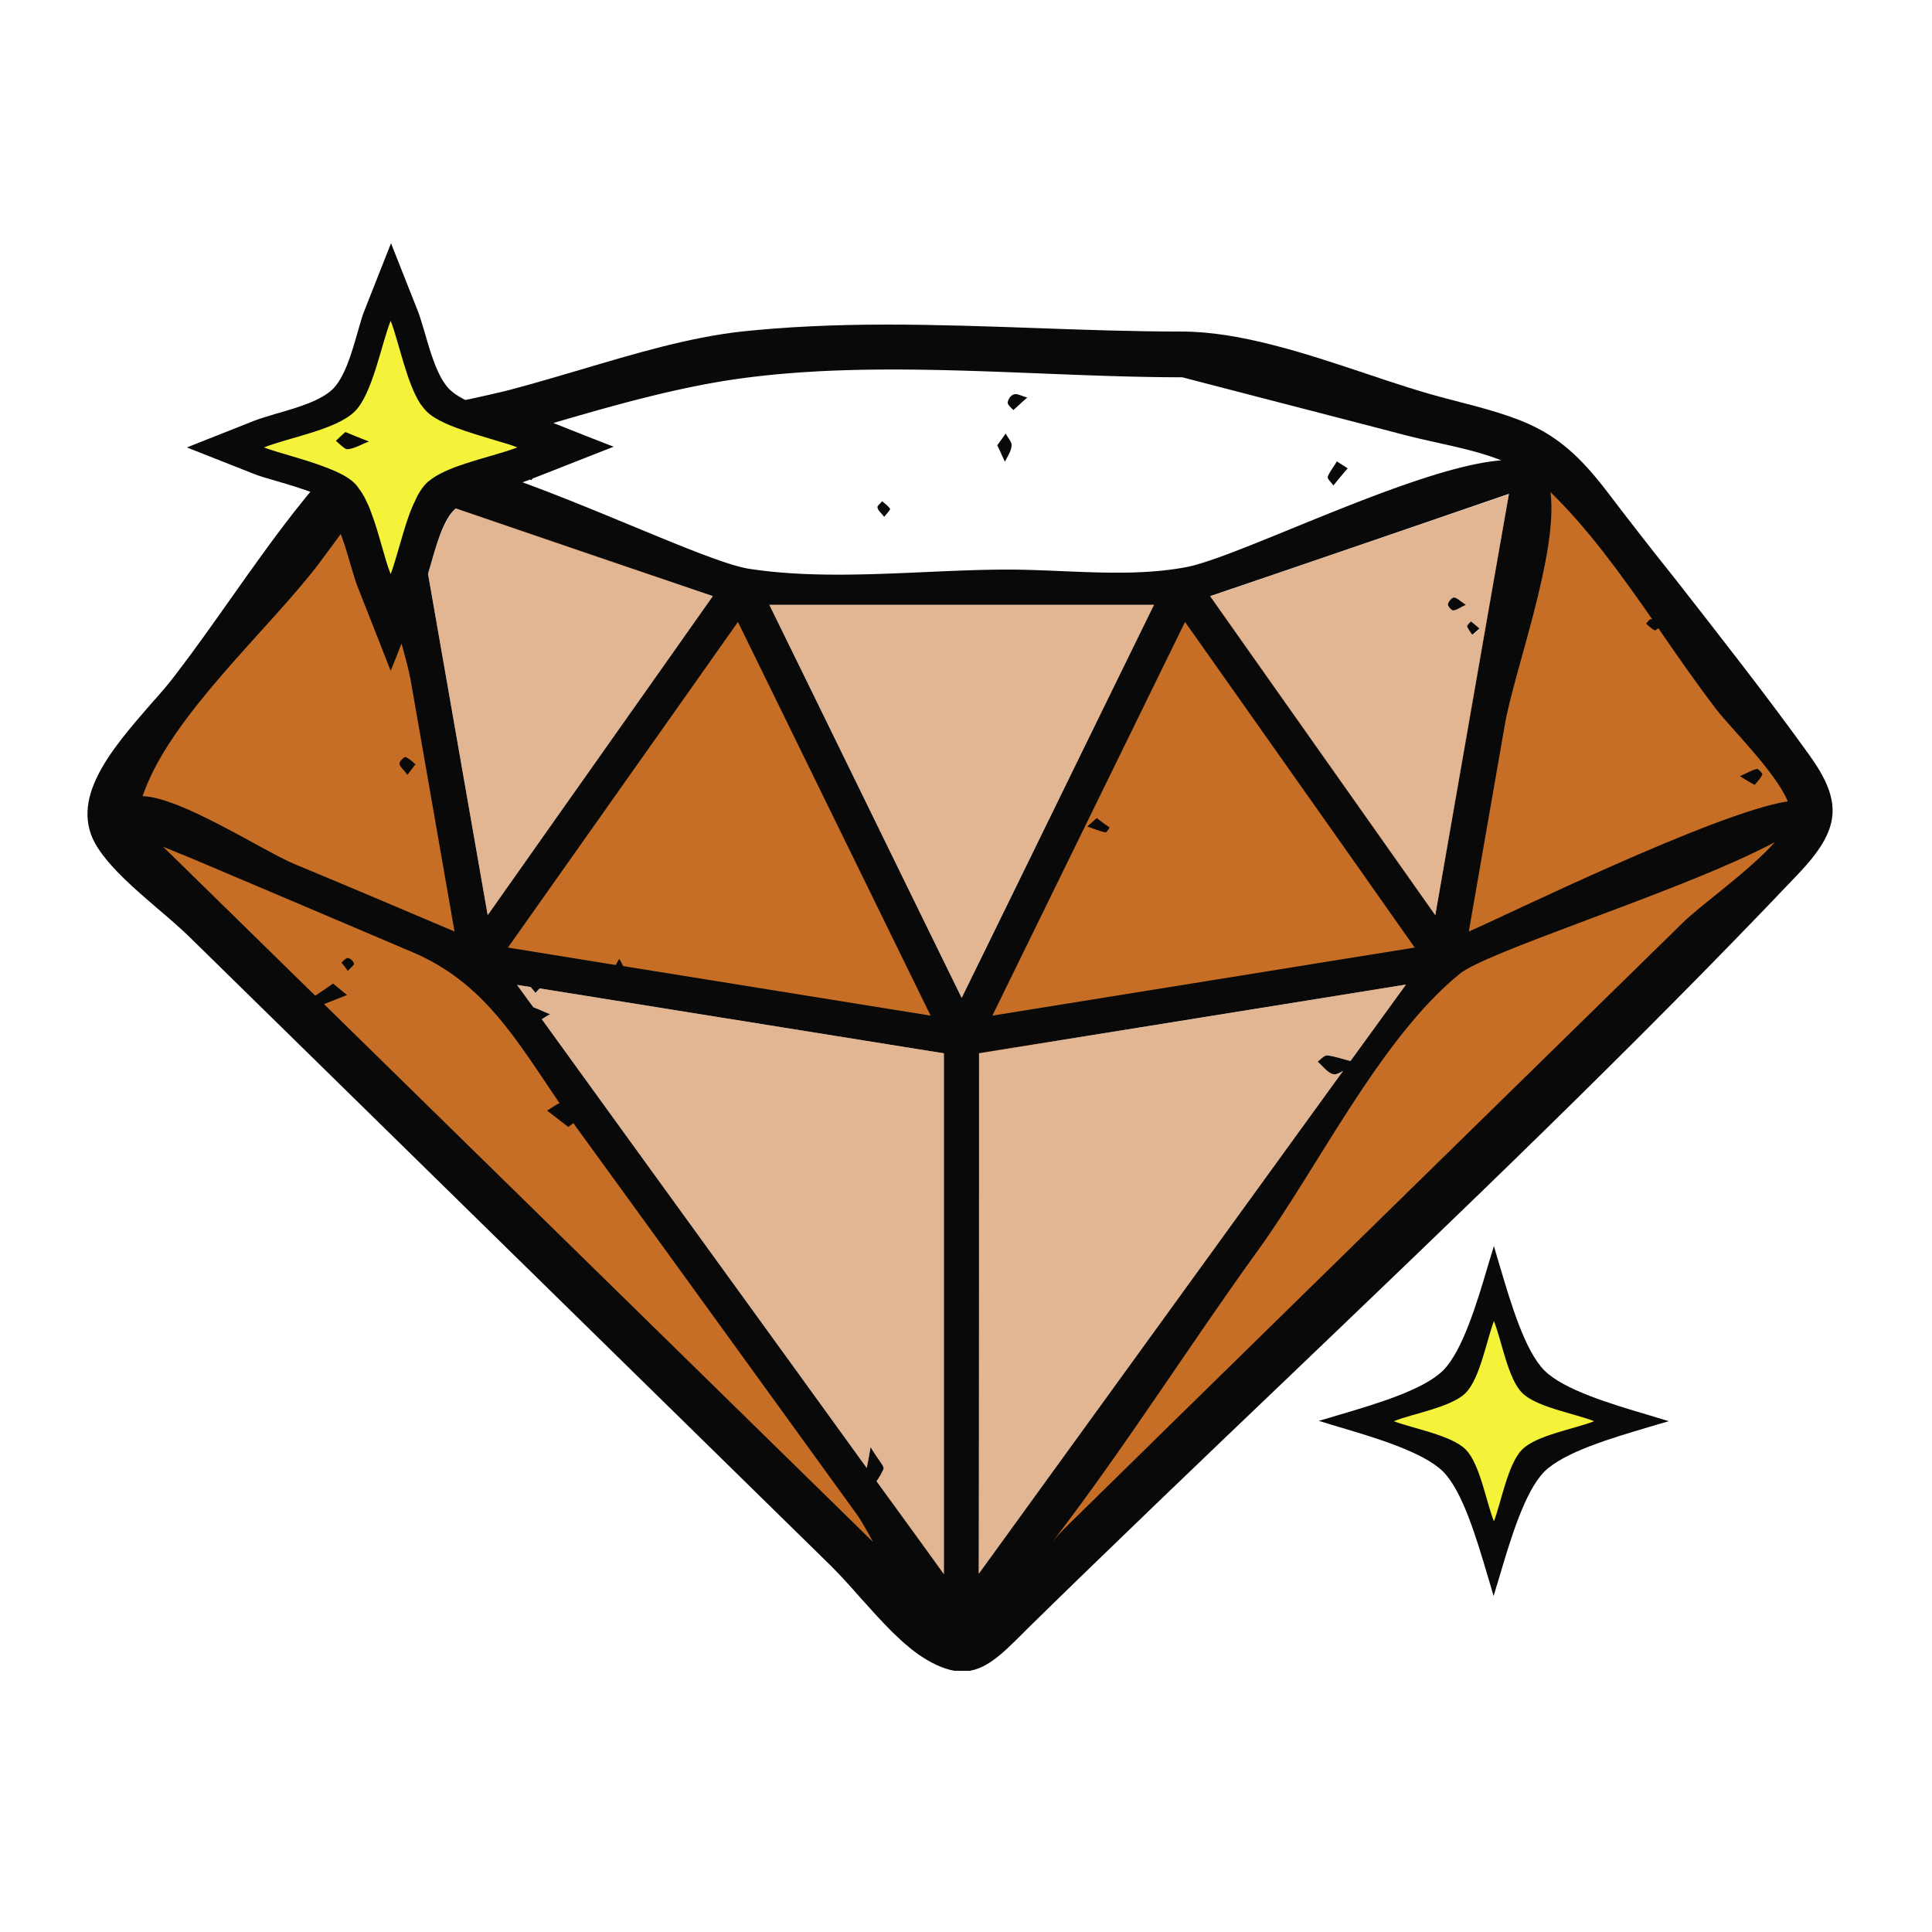
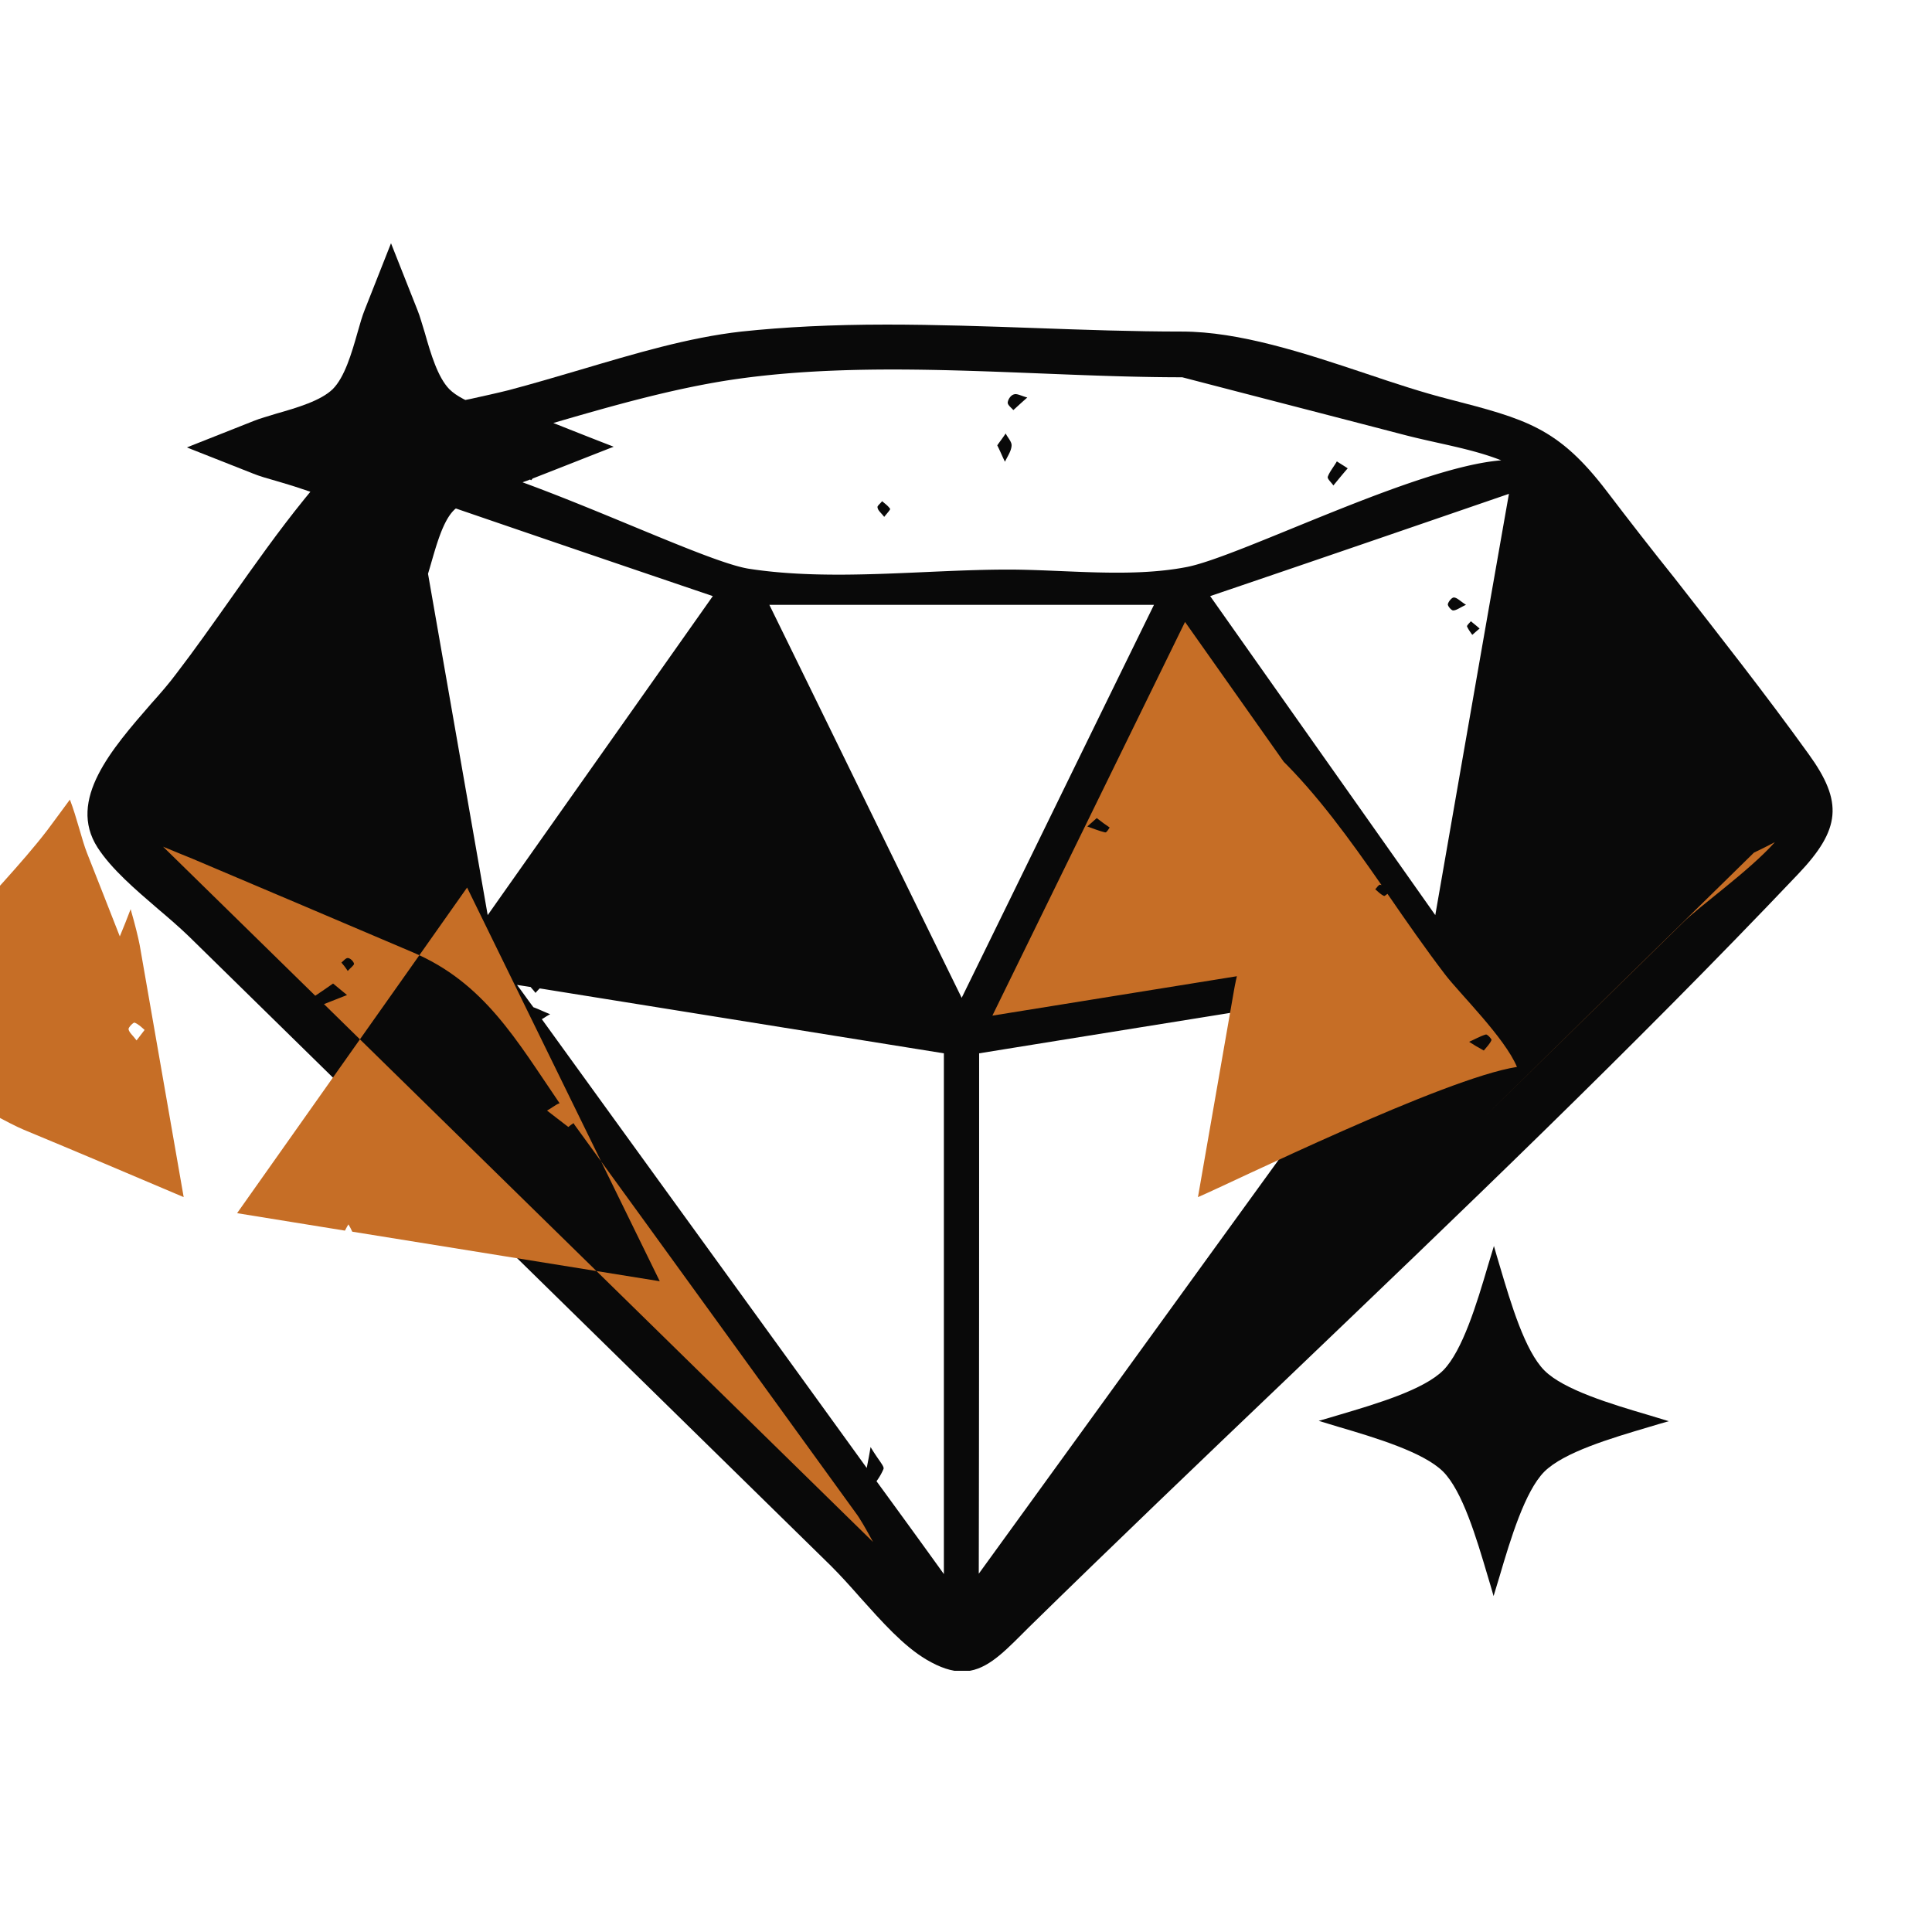
<svg xmlns="http://www.w3.org/2000/svg" data-bbox="-81 -81 972 972" height="1080" viewBox="0 0 810 810" width="1080" data-type="color">
  <g>
    <defs>
      <clipPath id="1b355736-0572-4c3f-ba3e-f252dfdaa838">
        <path d="M36 101.98h733v598.5H36Zm0 0" />
      </clipPath>
      <clipPath id="2afefd66-3234-4865-ac0b-7220fde64865">
        <path d="M456 0v457H0V0z" />
      </clipPath>
      <filter id="855d44ca-0417-458b-895d-17eb558f8dcb" height="100%" width="100%" y="0%" x="0%">
        <feColorMatrix color-interpolation-filters="sRGB" values="0 0 0 0 1 0 0 0 0 1 0 0 0 0 1 0 0 0 1 0" />
      </filter>
      <mask id="ecaf5b7d-ea39-4008-9d11-38a14958de3a">
        <g filter="url(#855d44ca-0417-458b-895d-17eb558f8dcb)">
          <path fill-opacity=".5" fill="#000000" d="M891-81v972H-81V-81z" />
        </g>
      </mask>
    </defs>
    <path fill="#ffffff" d="M891-81v972H-81V-81z" data-color="1" />
    <path fill="#ffffff" d="M891-81v972H-81V-81z" data-color="1" />
    <g clip-path="url(#1b355736-0572-4c3f-ba3e-f252dfdaa838)">
      <path d="M753.79 366.547c-68.923 72.578-142.821 143.11-214.227 211.445-35.708 34.094-72.583 69.36-108.286 104.332l-2.78 2.781c-8.778 8.782-15.806 15.657-25.024 15.657-4.536 0-9.364-1.61-15.07-4.973-9.657-5.707-18.731-15.953-27.657-25.902-4.242-4.828-8.34-9.364-12.293-13.317L79.207 392.594c-3.95-3.805-8.34-7.61-13.023-11.563-9.512-8.191-19.461-16.68-25.313-25.754-12.73-19.898 5.996-41.265 22.531-60.285 3.953-4.39 7.61-8.637 10.54-12.586 7.753-10.097 15.363-20.926 22.824-31.46 9.804-13.903 20.05-28.387 30.73-41.56l2.633-3.218-3.95-1.316c-3.367-1.172-7.023-2.196-10.39-3.22-3.656-1.023-7.168-2.05-9.656-3.073l-27.805-10.973 28.098-11.121c2.488-1.028 5.851-1.903 9.511-3.074 8.778-2.489 18.583-5.414 23.56-10.243 4.976-4.976 7.901-14.925 10.39-23.707 1.023-3.656 2.047-7.168 3.07-9.656l10.977-27.805 11.12 28.098c1.024 2.488 1.903 5.852 3.071 9.512 2.488 8.777 5.414 18.582 10.246 23.558 1.461 1.461 3.363 2.782 5.852 4.098l.879.438 2.195-.438c5.266-1.172 10.68-2.344 15.95-3.66 9.948-2.633 20.339-5.707 30.288-8.633 22.242-6.586 45.07-13.46 67.313-15.95 17.851-1.901 37.898-2.925 60.875-2.925 20.777 0 41.996.73 62.48 1.461 20.195.73 41.121 1.465 61.313 1.465 24 0 51.214 8.926 77.41 17.707 12.144 4.094 23.703 7.898 34.68 10.68 32.19 8.34 45.652 11.851 65.992 38.484 9.367 12.293 19.023 24.73 28.535 36.582 18.73 24 38.191 48.73 56.191 73.75 14.489 20.047 13.461 31.461-4.535 50.34M647.55 574.625c-8.19-8.191-14.046-27.95-18.73-43.75-.875-2.926-1.754-5.855-2.484-8.488-.734 2.488-1.61 5.27-2.488 8.195-4.684 15.95-10.684 35.703-18.73 43.898-8.196 8.196-27.95 14.047-43.755 18.73-2.926.88-5.851 1.755-8.484 2.49 2.484.73 5.266 1.609 8.191 2.487 15.953 4.68 35.707 10.68 43.899 18.727 8.195 8.195 14.05 27.95 18.73 43.754.88 2.926 1.758 5.855 2.489 8.488.734-2.488 1.609-5.27 2.488-8.195 4.683-15.95 10.683-35.703 18.73-43.899 8.196-8.195 27.95-14.046 43.754-18.73 2.926-.879 5.852-1.758 8.485-2.488-2.489-.73-5.266-1.61-8.192-2.489-15.953-4.68-35.851-10.68-43.902-18.73m0 0" fill="#090909" data-color="2" />
    </g>
    <path d="M422.496 238.8c24.145 0 51.07 3.512 74.777-1.023 22.094-4.097 96.137-42 132.133-44.777-12.582-4.977-26.777-7.023-41.265-10.828-30.875-8.05-61.602-15.953-92.477-24-61.605 0-128.918-8.047-189.793 1.172-24.582 3.804-49.312 10.828-73.894 17.996 8.488 3.367 16.972 6.734 25.316 9.953-11.27 4.39-22.684 8.926-33.95 13.316-.292.293-.44.582-.734.73-.144-.148-.293-.292-.437-.292-.879.437-2.047.73-3.074 1.172 37.609 13.754 80.629 34.238 95.261 36.289 34.536 5.265 73.457.293 108.137.293m134.184-38.925c.734-2.047 2.343-3.95 3.804-6.437 2.489 1.609 3.516 2.195 4.54 2.925-2.051 2.344-3.954 4.684-6 7.172-.88-1.316-2.633-2.781-2.344-3.66m-131.547-34.531c1.168-.442 2.926.586 5.558 1.316-3.804 3.363-4.828 4.39-5.851 5.266-.88-1.024-2.488-2.196-2.344-3.219.149-1.316 1.317-3.07 2.637-3.363m-3.512 16.386c.875 1.758 2.633 3.512 2.484 5.122-.144 2.343-1.753 4.539-2.777 6.734-1.027-2.05-1.902-4.246-3.223-6.879 1.32-1.902 2.489-3.367 3.516-4.977m-51.8 28.391c1.167 1.024 2.484 1.902 3.363 3.219.148.293-1.172 1.754-2.489 3.363-1.316-1.754-2.632-2.633-2.777-3.95-.293-.585 1.168-1.608 1.902-2.632m40.68 231.491c59.7-9.656 119.258-19.168 178.96-28.828-7.757 10.684-15.51 21.363-23.269 32.047-4.386-1.172-7.023-2.047-9.656-2.34-1.316-.148-2.781 1.61-4.097 2.633 2.195 1.902 4.242 4.828 6.73 5.27 1.027.144 2.344-.442 3.953-1.465-50.922 70.238-101.848 140.62-152.77 210.86.149-72.58.149-145.306.149-218.177m-184.23-27.218c56.484 9.074 112.964 18.144 169.449 27.218v218.325c-9.364-13.024-18.73-25.903-28.242-38.926 1.171-1.61 2.195-3.364 2.925-5.121.442-1.168-1.902-3.364-5.414-9.22-.582 3.661-1.168 6.442-1.61 8.782-45.358-62.777-90.87-125.406-136.23-188.18.73-.293 1.754-1.171 3.512-2.05-2.926-1.168-4.976-2.196-7.023-2.926-2.344-3.074-4.54-6.293-6.88-9.363q2.854.44 5.708.875c.437.586 1.316 1.464 2.047 2.488.586-.73 1.32-1.461 1.758-1.902m257.539-160.817c-26.922 54.875-53.704 109.895-80.625 164.77-26.926-54.875-53.704-109.895-80.63-164.77zm-184.961-3.656c-31.461 44.629-62.922 89.113-94.383 133.746l-25.02-143.113c2.778-9.07 5.559-21.364 10.828-26.63.293-.292.582-.585.875-.734a30721 30721 0 0 0 107.7 36.73m208.52 0c31.46 44.629 62.921 89.113 94.382 133.746 10.246-58.824 20.488-117.652 30.875-176.621-41.703 14.34-83.406 28.68-125.258 42.875m101.847 6c-.735 0-2.344-1.902-2.195-2.637.293-1.168 1.753-2.926 2.632-2.777 1.317.144 2.489 1.46 4.977 3.07-2.633 1.172-3.953 2.344-5.414 2.344m5.851 6.73c-.144-.441 1.024-1.464 1.61-2.195 1.023.879 2.195 1.754 3.66 3.074-1.465 1.168-2.195 1.903-3.074 2.633-.73-1.023-1.61-2.195-2.196-3.512m0 0" fill="#ffffff" data-color="1" />
-     <path d="M240.902 471.61c-.148-.294-.293-.438-.437-.731-.735.437-1.465 1.023-2.195 1.61-3.368-2.634-6.149-4.684-8.926-6.88 1.754-.875 3.511-2.484 5.265-3.07-17.996-26.34-31.605-50.633-61.75-63.363-30.875-13.168-61.605-26.192-92.336-39.215-1.753-.73-6.582-2.633-12.144-4.977l63.8 62.485c2.34-1.61 4.829-3.219 7.462-5.121 1.902 1.609 3.953 3.218 5.855 4.828-3.219 1.316-6.441 2.488-9.66 3.804 28.828 28.243 57.8 56.63 86.629 84.872 47.848 46.824 95.7 93.796 143.55 140.62-2.93-5.413-5.413-9.8-7.316-12.288-39.219-54.145-78.433-108.43-117.797-162.575m-97.75-68.044c.88-.73 1.903-2.046 2.782-1.902 1.023.149 2.195 1.316 2.488 2.344.144.582-1.317 1.61-2.633 3.07-1.027-1.61-1.902-2.633-2.637-3.512m592.2-46.093c3.07-1.461 6-2.926 8.777-4.391-10.828 12.148-31.754 26.926-38.484 33.656q-41.925 41.045-83.848 82.094c-58.531 57.36-117.063 114.574-175.45 171.938-1.316 1.316-3.218 3.363-5.413 5.996.734-.875 1.464-1.903 2.195-2.778 29.558-38.777 56.191-80.922 84.433-119.992 25.024-34.535 51.07-88.527 84.286-115.601 10.828-9.07 84.285-32.043 123.504-50.922m-544.786 33.07c-6.148-35.266-12.293-70.531-18.437-105.648-.586-3.075-1.902-8.489-3.805-15.075-1.465 3.805-2.93 7.61-4.539 11.414-4.535-11.707-9.219-23.41-13.754-34.972-2.195-5.559-4.242-14.778-7.172-22.387-2.925 3.95-5.996 8.195-9.507 12.875-21.075 27.512-60.875 62.629-72.875 95.117-.293.73-.438 1.317-.73 1.903 16.39.582 50.483 22.972 63.8 28.53 22.242 9.22 44.629 18.731 67.02 28.243m-20.632-73.164c1.609.586 2.925 1.902 4.242 3.074-.88 1.168-1.758 2.34-3.367 4.39-1.61-2.195-3.07-3.222-3.364-4.683-.148-.734 2.047-2.926 2.489-2.781m139.449-56.629 80.777 165.059c-43.023-6.875-85.898-13.903-128.918-20.778-.437-1.023-1.023-2.05-1.61-3.074-.44.73-.878 1.465-1.464 2.633-15.07-2.485-30.145-4.828-45.215-7.317 32.192-45.652 64.387-91.015 96.43-136.523m410.015 36.434c-8.046-10.536-16.093-22.094-24.14-33.801-.735.586-1.32 1.023-1.465.879-1.316-.586-2.488-1.758-3.66-2.782.734-.73 1.465-2.046 2.05-1.902.145 0 .438.149.587.149-13.317-19.172-27.07-38.196-42.73-53.41 3.366 25.753-15.364 75.359-19.169 97.746-4.976 28.828-10.098 57.656-15.07 86.48 13.754-5.852 103.308-49.898 133.742-54.582-5.121-12.29-23.996-30.727-30.145-38.777m10.098 28.242c2.344-1.024 4.54-2.34 7.024-3.07.585-.149 2.488 1.902 2.343 2.34-.586 1.464-1.902 2.78-3.218 4.39-2.637-1.465-4.391-2.488-6.149-3.66M496.832 260.75l-80.773 165.059c58.972-9.512 118.09-19.024 177.058-28.536-32.047-45.652-64.238-91.015-96.285-136.523m-33.508 88.234c-2.488-.582-4.976-1.609-7.465-2.484 1.172-1.027 2.344-2.05 3.954-3.512 2.046 1.61 3.656 2.778 5.414 3.95-.586.878-1.317 2.195-1.903 2.046m0 0" fill="#c66e26" data-color="3" />
-     <path d="M191.004 179.242c-4.977-1.902-9.512-4.094-12.145-6.73-.879-.88-1.757-2.047-2.636-3.219-5.852-9.07-8.926-25.754-12.438-34.824-3.95 9.949-7.61 30.726-15.07 38.043-7.61 7.61-27.805 10.976-38.047 15.074 6.148 2.34 16.242 4.68 24.73 7.902 5.559 2.047 10.391 4.242 13.317 7.168.437.438.73.73 1.023 1.172 1.024 1.317 2.051 2.781 2.926 4.39l.879 1.755c.73 1.464 1.465 3.074 2.05 4.828 3.364 8.781 5.56 19.316 8.192 25.902 1.61-4.246 3.219-10.39 5.121-16.683 1.465-4.973 3.074-9.95 5.125-14.047.29-.73.73-1.465 1.024-2.196 1.168-2.047 2.34-3.804 3.656-5.12.293-.294.734-.731 1.172-1.024 3.512-2.926 9.07-5.27 14.926-7.172 7.902-2.633 16.386-4.68 22.093-6.875-2.484-1.027-5.558-1.902-9.07-2.93-5.27-1.61-11.414-3.363-16.828-5.414m-45.07 9.074c-.88.145-1.754-.586-2.633-1.316-.88-.73-1.758-1.61-2.488-2.195 1.171-1.172 2.488-2.34 3.949-3.66 1.32.44 2.488 1.027 3.66 1.464 2.195.88 4.242 1.758 6.293 2.489-2.926 1.023-5.856 2.925-8.781 3.218m522.398 407.528c-8.05 3.218-24.144 5.855-30.144 11.851-6 6-8.782 22.098-11.852 30.145-3.219-8.047-5.856-24.145-11.856-30.145-6-5.996-22.093-8.777-30.14-11.851 8.047-3.219 24.14-5.852 30.14-11.852s8.782-22.097 11.856-30.144c3.219 8.047 5.851 24.144 11.851 30.144s22.094 8.633 30.145 11.852m0 0" fill="#f4f239" data-color="4" />
+     <path d="M240.902 471.61c-.148-.294-.293-.438-.437-.731-.735.437-1.465 1.023-2.195 1.61-3.368-2.634-6.149-4.684-8.926-6.88 1.754-.875 3.511-2.484 5.265-3.07-17.996-26.34-31.605-50.633-61.75-63.363-30.875-13.168-61.605-26.192-92.336-39.215-1.753-.73-6.582-2.633-12.144-4.977l63.8 62.485c2.34-1.61 4.829-3.219 7.462-5.121 1.902 1.609 3.953 3.218 5.855 4.828-3.219 1.316-6.441 2.488-9.66 3.804 28.828 28.243 57.8 56.63 86.629 84.872 47.848 46.824 95.7 93.796 143.55 140.62-2.93-5.413-5.413-9.8-7.316-12.288-39.219-54.145-78.433-108.43-117.797-162.575m-97.75-68.044c.88-.73 1.903-2.046 2.782-1.902 1.023.149 2.195 1.316 2.488 2.344.144.582-1.317 1.61-2.633 3.07-1.027-1.61-1.902-2.633-2.637-3.512m592.2-46.093c3.07-1.461 6-2.926 8.777-4.391-10.828 12.148-31.754 26.926-38.484 33.656q-41.925 41.045-83.848 82.094m-544.786 33.07c-6.148-35.266-12.293-70.531-18.437-105.648-.586-3.075-1.902-8.489-3.805-15.075-1.465 3.805-2.93 7.61-4.539 11.414-4.535-11.707-9.219-23.41-13.754-34.972-2.195-5.559-4.242-14.778-7.172-22.387-2.925 3.95-5.996 8.195-9.507 12.875-21.075 27.512-60.875 62.629-72.875 95.117-.293.73-.438 1.317-.73 1.903 16.39.582 50.483 22.972 63.8 28.53 22.242 9.22 44.629 18.731 67.02 28.243m-20.632-73.164c1.609.586 2.925 1.902 4.242 3.074-.88 1.168-1.758 2.34-3.367 4.39-1.61-2.195-3.07-3.222-3.364-4.683-.148-.734 2.047-2.926 2.489-2.781m139.449-56.629 80.777 165.059c-43.023-6.875-85.898-13.903-128.918-20.778-.437-1.023-1.023-2.05-1.61-3.074-.44.73-.878 1.465-1.464 2.633-15.07-2.485-30.145-4.828-45.215-7.317 32.192-45.652 64.387-91.015 96.43-136.523m410.015 36.434c-8.046-10.536-16.093-22.094-24.14-33.801-.735.586-1.32 1.023-1.465.879-1.316-.586-2.488-1.758-3.66-2.782.734-.73 1.465-2.046 2.05-1.902.145 0 .438.149.587.149-13.317-19.172-27.07-38.196-42.73-53.41 3.366 25.753-15.364 75.359-19.169 97.746-4.976 28.828-10.098 57.656-15.07 86.48 13.754-5.852 103.308-49.898 133.742-54.582-5.121-12.29-23.996-30.727-30.145-38.777m10.098 28.242c2.344-1.024 4.54-2.34 7.024-3.07.585-.149 2.488 1.902 2.343 2.34-.586 1.464-1.902 2.78-3.218 4.39-2.637-1.465-4.391-2.488-6.149-3.66M496.832 260.75l-80.773 165.059c58.972-9.512 118.09-19.024 177.058-28.536-32.047-45.652-64.238-91.015-96.285-136.523m-33.508 88.234c-2.488-.582-4.976-1.609-7.465-2.484 1.172-1.027 2.344-2.05 3.954-3.512 2.046 1.61 3.656 2.778 5.414 3.95-.586.878-1.317 2.195-1.903 2.046m0 0" fill="#c66e26" data-color="3" />
    <g mask="url(#ecaf5b7d-ea39-4008-9d11-38a14958de3a)">
      <g clip-path="url(#2afefd66-3234-4865-ac0b-7220fde64865)" transform="translate(178 205)">
-         <path d="M411.46 207.785c-7.757 10.684-15.51 21.363-23.269 32.047-4.386-1.172-7.023-2.047-9.656-2.34-1.316-.148-2.781 1.61-4.098 2.633 2.196 1.902 4.243 4.828 6.731 5.27 1.027.144 2.344-.442 3.953-1.465-50.922 70.238-101.848 140.62-152.77 210.86V236.464c59.848-9.363 119.551-19.02 179.11-28.68m-364.948 3.512c-.73-1.024-1.754-1.902-2.047-2.488q-2.854-.435-5.707-.875c2.34 3.07 4.535 6.289 6.879 9.363 2.047.73 4.093 1.758 7.023 2.926-1.61.879-2.781 1.609-3.512 2.05 45.36 62.774 90.872 125.403 136.23 188.18.442-2.34 1.028-5.121 1.61-8.781 3.512 5.855 5.856 8.05 5.414 9.219-.73 1.757-1.754 3.511-2.925 5.12a6590 6590 0 0 0 28.242 38.926V236.614c-56.485-9.074-112.965-18.144-169.45-27.218-.437.44-1.171 1.171-1.757 1.902m259.296-162.72H144.555c26.925 54.875 53.703 109.895 80.629 164.77 26.777-54.875 53.703-109.75 80.625-164.77M1.445 35.555l25.02 143.113c31.46-44.633 62.922-89.117 94.383-133.746-35.852-12.293-71.7-24.586-107.551-36.73-.293.292-.586.44-.879.734C7.152 14.19 4.223 26.484 1.445 35.555M423.75 178.813c-31.46-44.63-62.922-89.114-94.383-133.747 41.707-14.34 83.41-28.535 125.258-42.875-10.242 58.825-20.484 117.653-30.875 176.622m13.316-121.16c.442 1.316 1.465 2.488 2.344 3.656.875-.73 1.61-1.461 3.07-2.633a178 178 0 0 1-3.656-3.074c-.586.586-1.902 1.609-1.758 2.05m-8.046-9.368c-.149.735 1.46 2.637 2.195 2.637 1.316 0 2.633-1.172 5.265-2.344-2.484-1.61-3.656-3.07-4.972-3.07-.735-.149-2.195 1.61-2.488 2.777m0 0" fill="#c66e26" data-color="3" />
-       </g>
+         </g>
    </g>
  </g>
</svg>